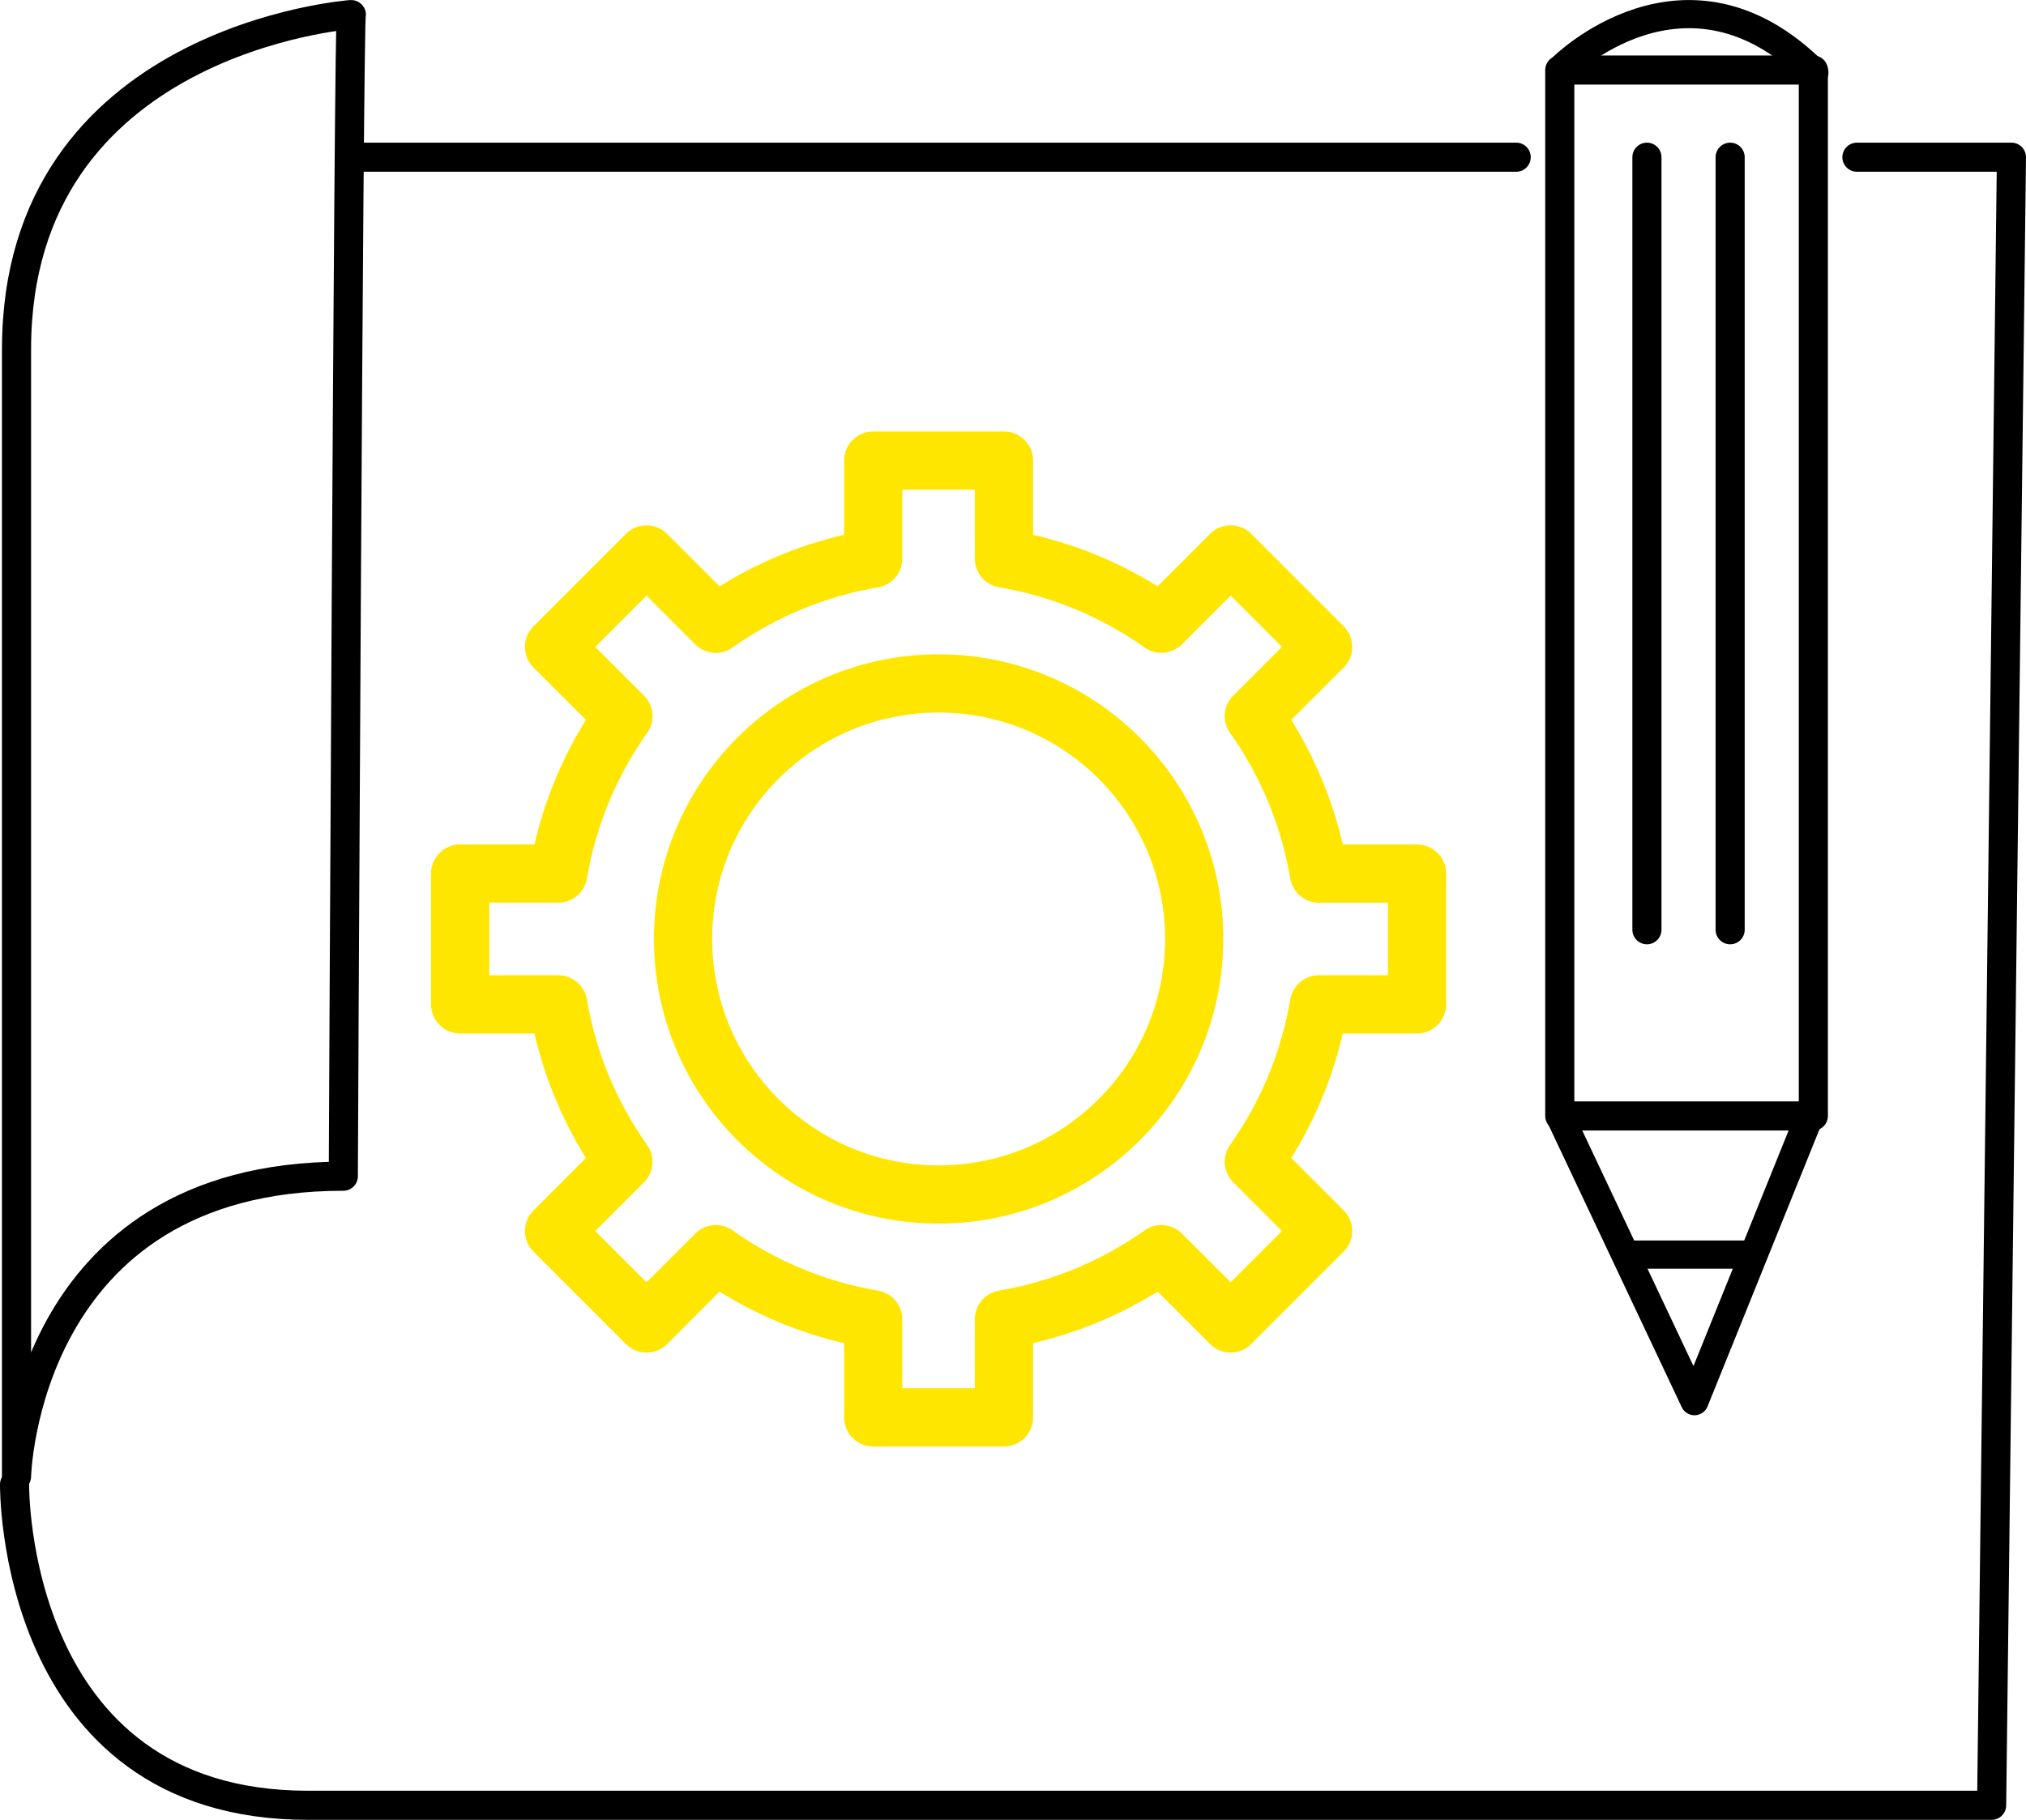
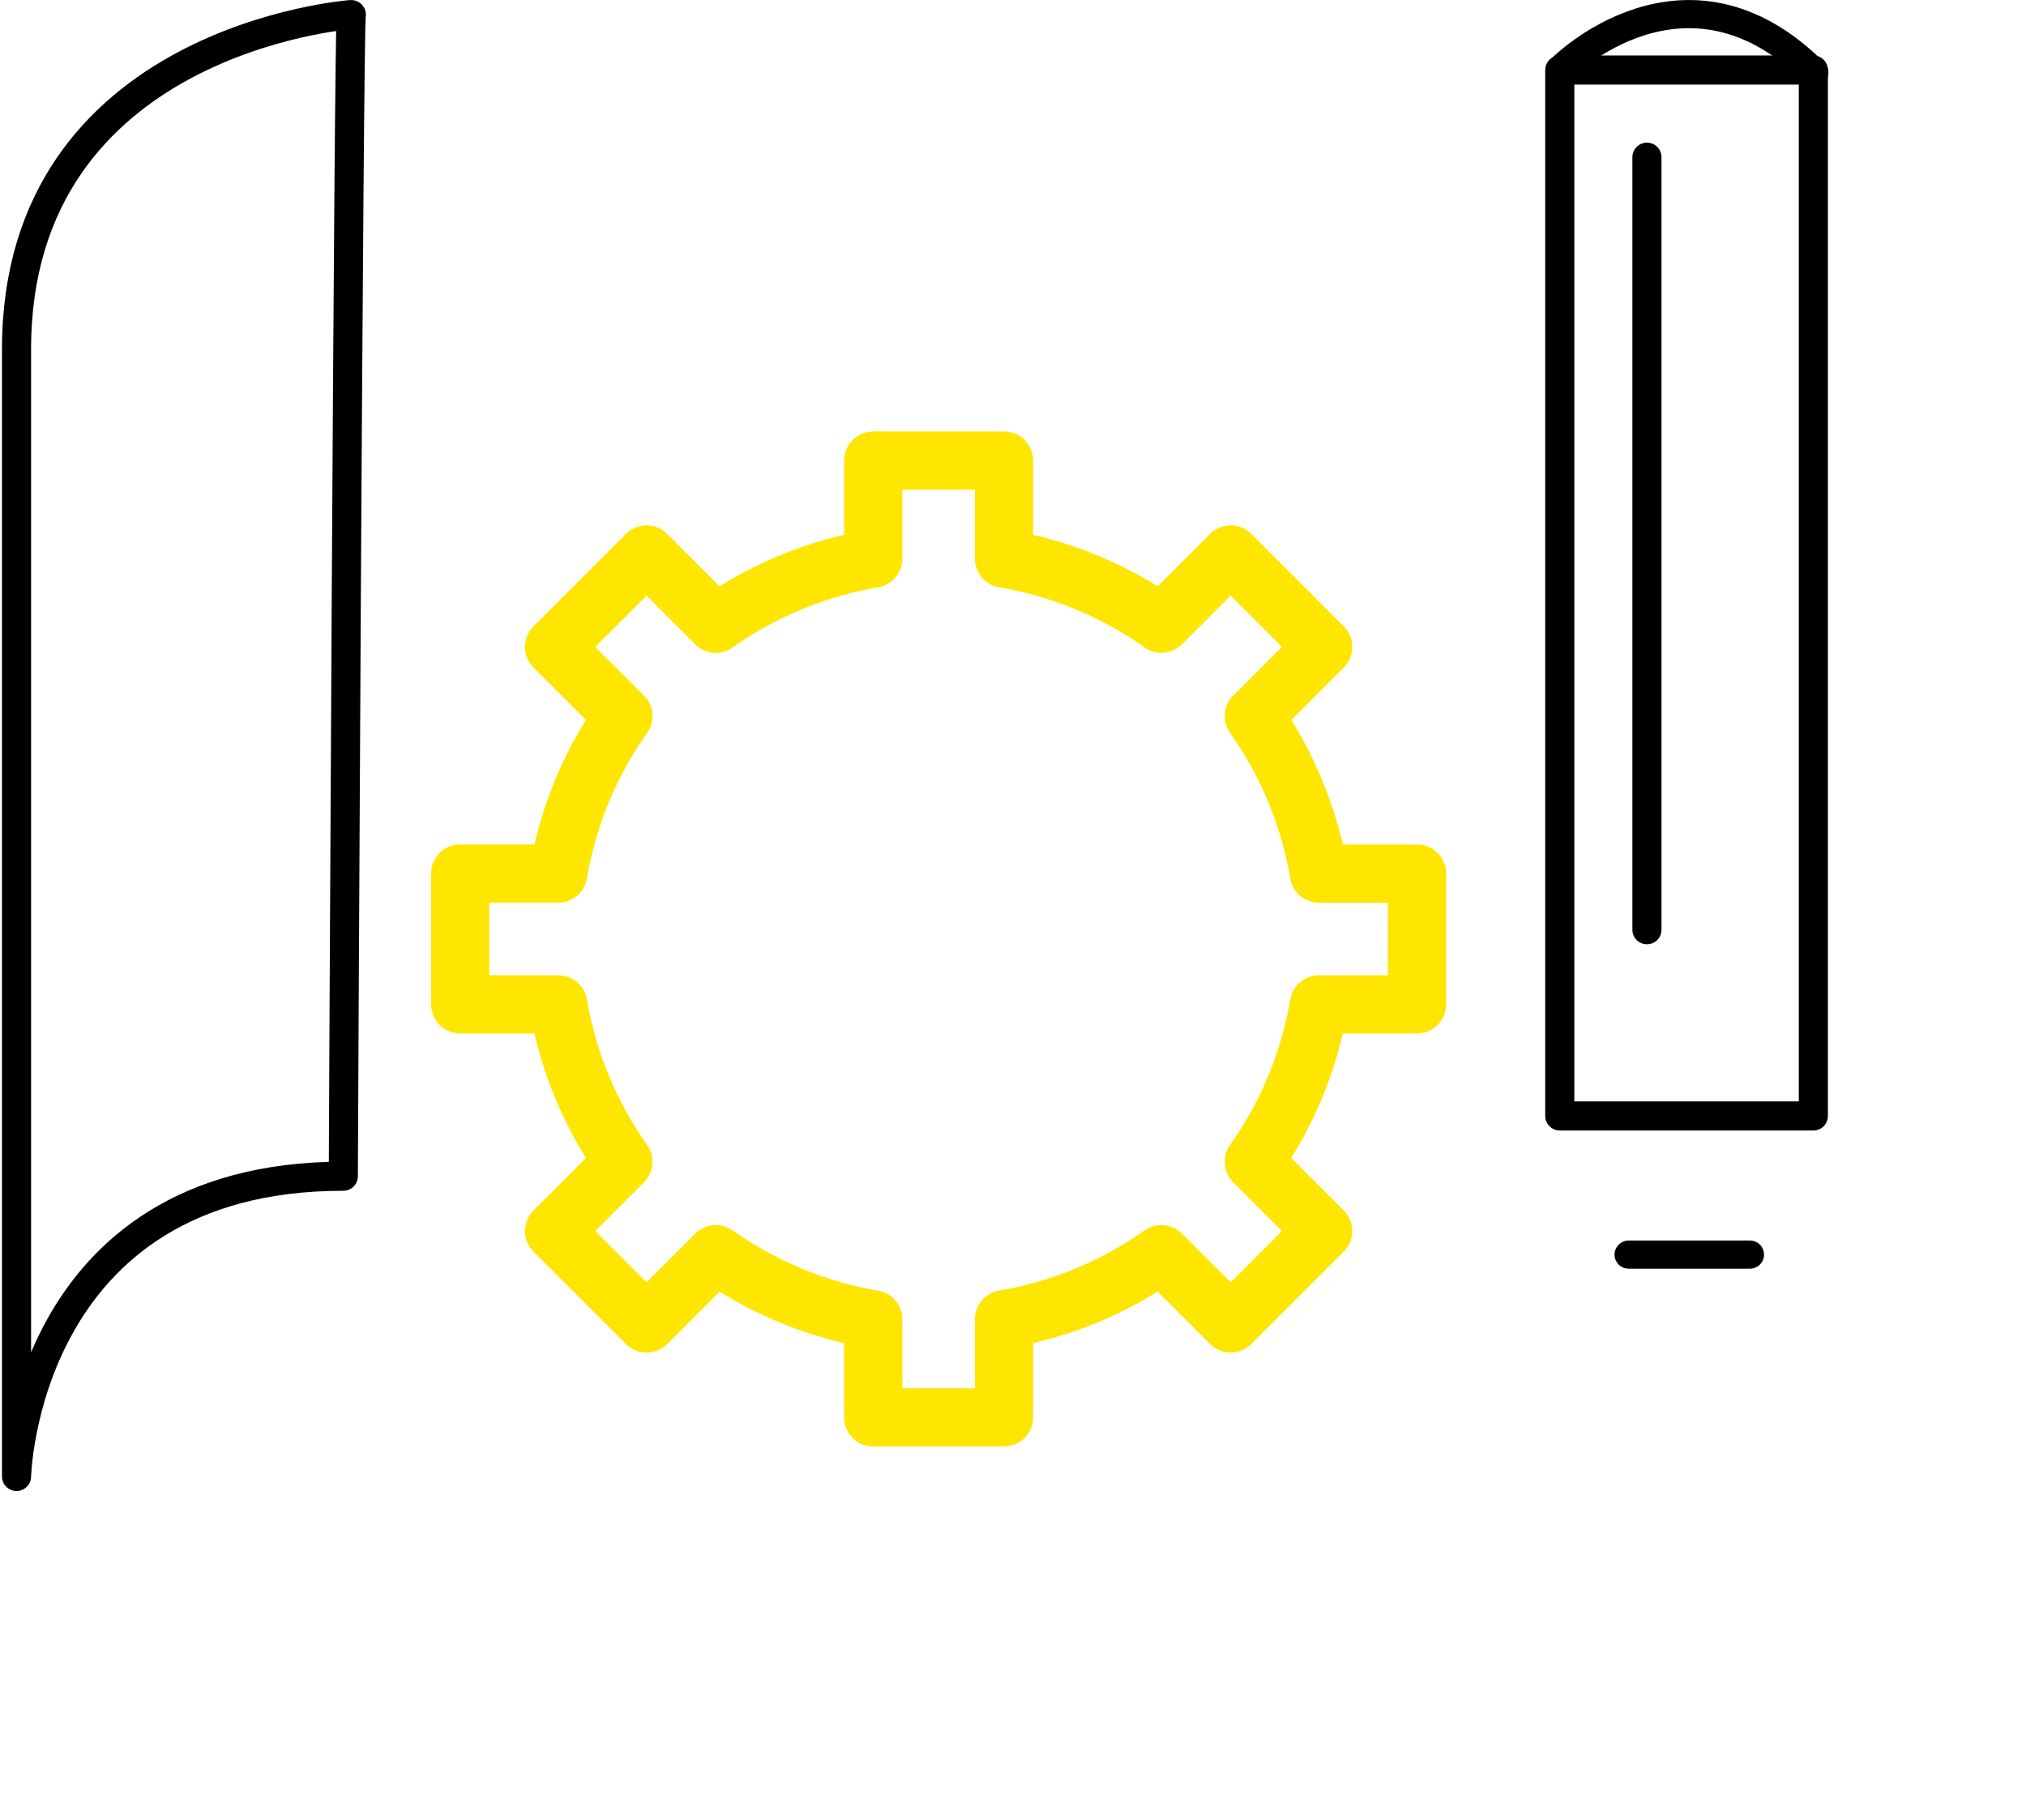
<svg xmlns="http://www.w3.org/2000/svg" id="Group_294" data-name="Group 294" width="139.175" height="125.024" viewBox="0 0 139.175 125.024">
  <defs>
    <clipPath id="clip-path">
      <rect id="Rectangle_679" data-name="Rectangle 679" width="139.175" height="125.024" fill="none" />
    </clipPath>
  </defs>
  <g id="Group_293" data-name="Group 293" clip-path="url(#clip-path)">
    <path id="Path_96" data-name="Path 96" d="M24.135,1s-23,1.663-23,23v77.433S1.6,80.806,23.584,80.806C23.584,80.806,23.95.632,24.135,1Z" fill="none" stroke="#000" stroke-linecap="round" stroke-linejoin="round" stroke-width="2" />
-     <path id="Path_97" data-name="Path 97" d="M1,101.978s-.272,22.046,20.141,22.046H136.814L138.175,10.8H127.56" fill="none" stroke="#000" stroke-linecap="round" stroke-linejoin="round" stroke-width="2" />
-     <line id="Line_40" data-name="Line 40" x1="79.474" transform="translate(24.68 10.8)" fill="none" stroke="#000" stroke-linecap="round" stroke-linejoin="round" stroke-width="2" />
    <rect id="Rectangle_678" data-name="Rectangle 678" width="17.419" height="71.854" transform="translate(107.148 4.812)" fill="none" stroke="#000" stroke-linecap="round" stroke-linejoin="round" stroke-width="2" />
-     <path id="Path_98" data-name="Path 98" d="M107.182,76.734l9.22,19.528,7.927-19.63" fill="none" stroke="#000" stroke-linecap="round" stroke-linejoin="round" stroke-width="1.934" />
    <line id="Line_41" data-name="Line 41" y2="53.074" transform="translate(113.135 10.8)" fill="none" stroke="#000" stroke-linecap="round" stroke-linejoin="round" stroke-width="2" />
-     <line id="Line_42" data-name="Line 42" y2="53.074" transform="translate(118.851 10.8)" fill="none" stroke="#000" stroke-linecap="round" stroke-linejoin="round" stroke-width="2" />
    <path id="Path_99" data-name="Path 99" d="M107.284,4.676s8.505-8.539,17.351.306" fill="none" stroke="#000" stroke-linecap="round" stroke-linejoin="round" stroke-width="1.934" />
    <line id="Line_43" data-name="Line 43" x2="8.335" transform="translate(111.877 86.192)" fill="none" stroke="#000" stroke-linecap="round" stroke-linejoin="round" stroke-width="1.934" />
    <path id="Path_100" data-name="Path 100" d="M97.342,69V60.016H90.606A26.361,26.361,0,0,0,86.132,49.2l4.76-4.759-6.351-6.351-4.76,4.759a26.349,26.349,0,0,0-10.813-4.473V31.642H59.986v6.737a26.344,26.344,0,0,0-10.812,4.473l-4.76-4.759-6.351,6.351L42.822,49.2a26.374,26.374,0,0,0-4.473,10.813H31.612V69h6.737a26.362,26.362,0,0,0,4.473,10.813l-4.759,4.76,6.351,6.351,4.76-4.76a26.352,26.352,0,0,0,10.812,4.474v6.736h8.982V90.636a26.35,26.35,0,0,0,10.813-4.474l4.76,4.76,6.351-6.351-4.76-4.76A26.35,26.35,0,0,0,90.606,69Z" fill="none" stroke="#ffe600" stroke-linecap="round" stroke-linejoin="round" stroke-width="4" />
-     <circle id="Ellipse_1" data-name="Ellipse 1" cx="17.555" cy="17.555" r="17.555" transform="translate(46.923 46.952)" fill="none" stroke="#ffe600" stroke-linecap="round" stroke-linejoin="round" stroke-width="4" />
  </g>
</svg>